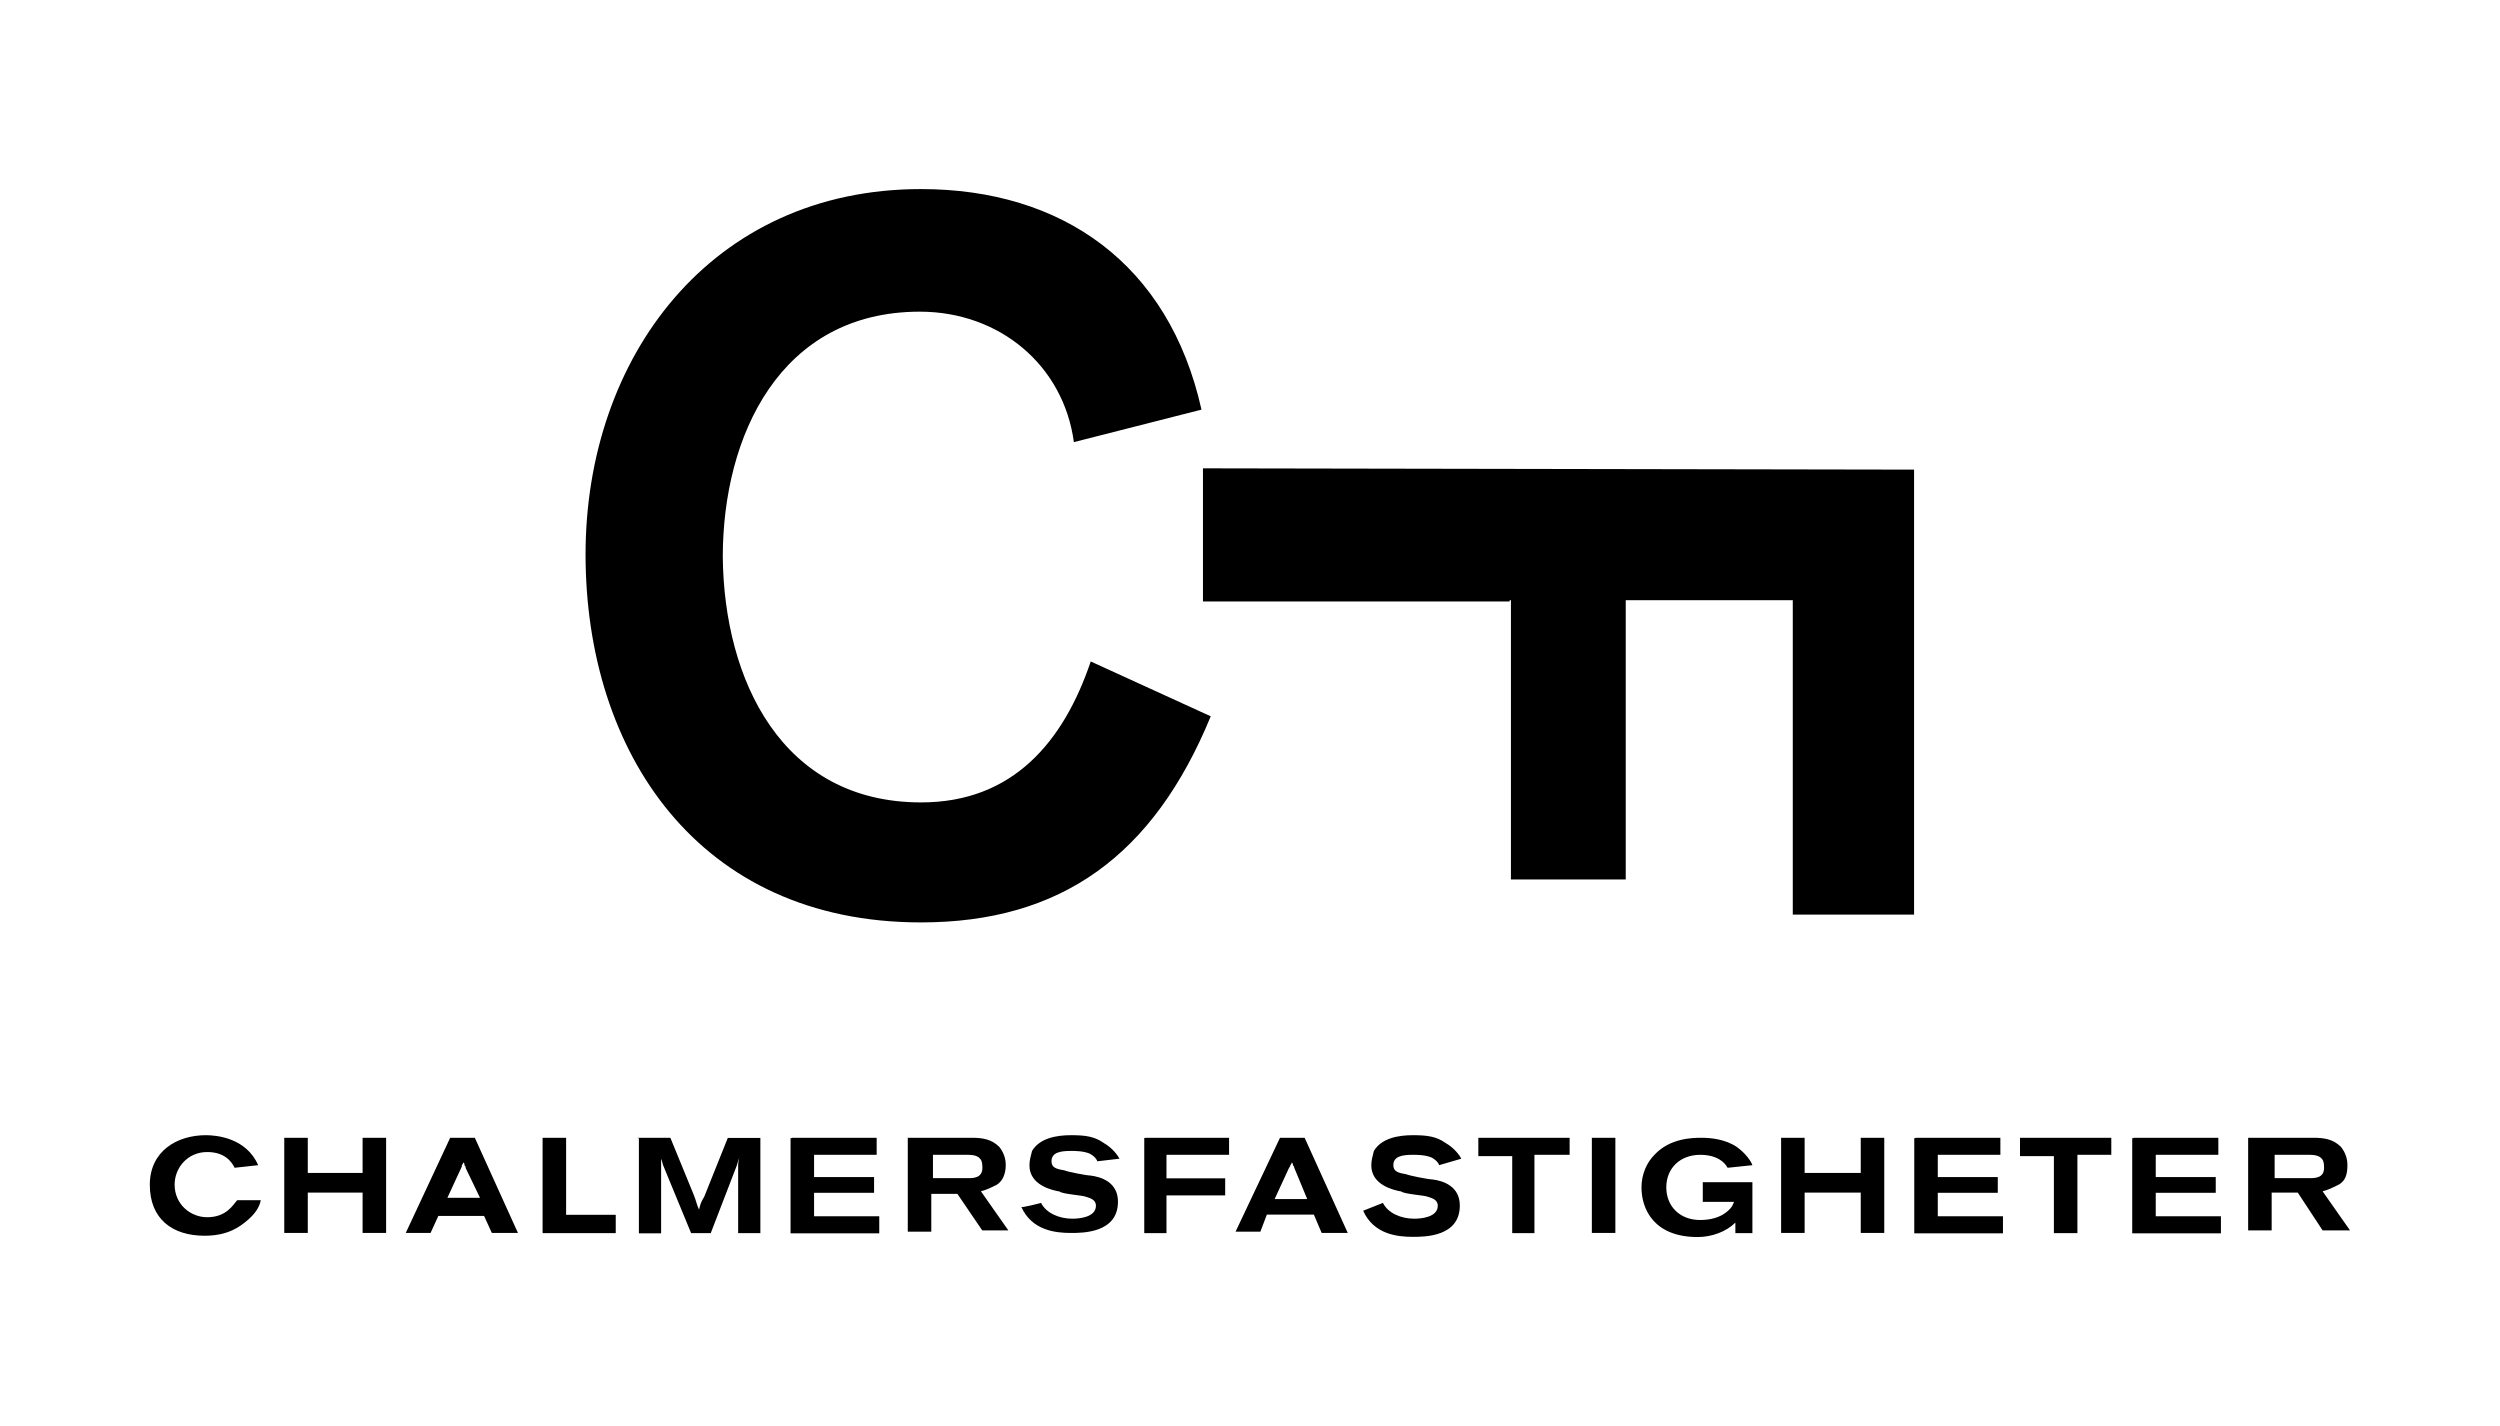
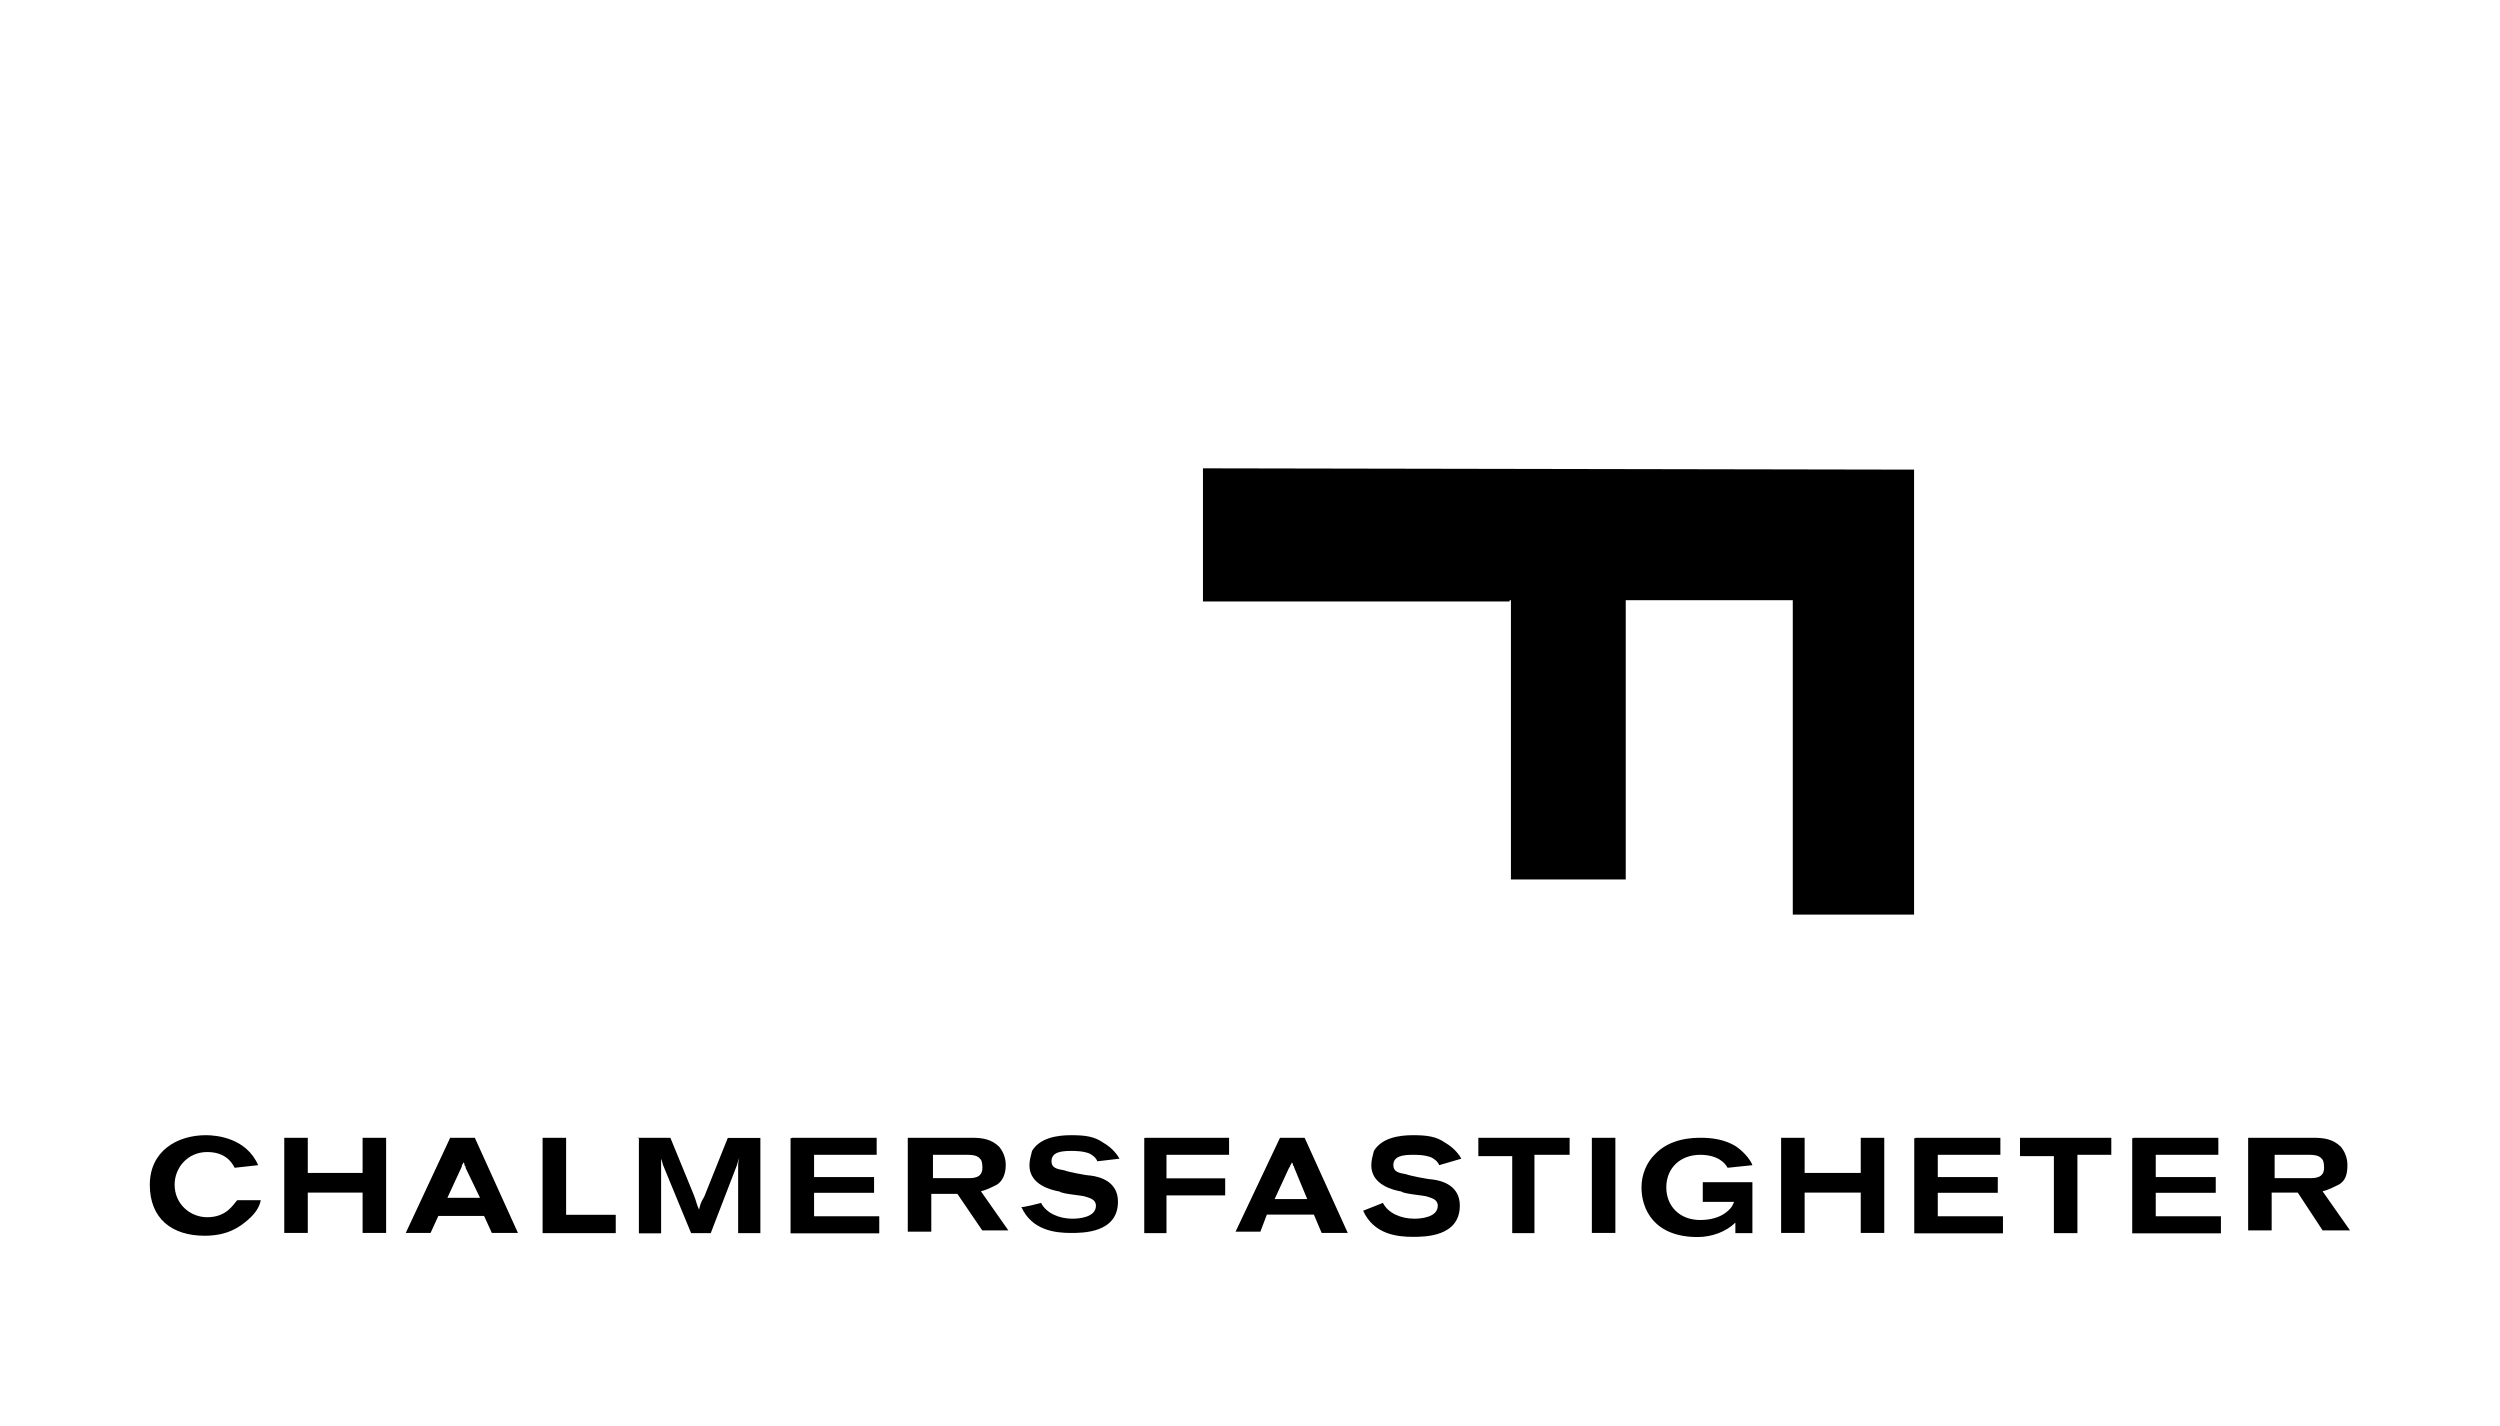
<svg xmlns="http://www.w3.org/2000/svg" id="Layer_1" viewBox="0 0 135 77">
  <defs>
    <style>.cls-1{fill:none;}</style>
  </defs>
  <g>
-     <path d="m57.99,23.88c-.56-4.16-4.02-7.05-8.32-7.05-7.54,0-10.64,6.7-10.64,13.25.07,6.62,3.17,13.25,10.71,13.25,4.93,0,7.68-3.24,9.16-7.61l6.48,2.96c-3.1,7.54-8.1,11.13-15.65,11.13-12.05,0-18.11-9.23-18.11-19.87s6.77-19.73,18.11-19.73c7.61,0,13.39,4.02,15.15,11.91l-6.91,1.76Z" />
    <path d="m103.44,25.36l-38.48-.07v7.19h16.56v-.07h.07v15.08h6.2v-15.08h9.02v16.98h6.55v-24.03h.07ZM14.08,64.82c-.07.35-.28.7-.7,1.06s-1.06.85-2.33.85c-1.76,0-2.96-.92-2.96-2.75s1.48-2.68,3.03-2.68c.56,0,2.18.14,2.82,1.62l-1.27.14c-.14-.28-.49-.85-1.48-.85-1.06,0-1.76.85-1.76,1.76,0,1.06.85,1.76,1.76,1.76,1.06,0,1.41-.7,1.62-.92h1.27Zm1.27-3.38h1.27v1.9h2.96v-1.9h1.27v5.14h-1.27v-2.18h-2.96v2.18h-1.27v-5.14Zm9.8,1.62c0-.07-.07-.14-.07-.14,0-.07,0-.14-.07-.14q0,.07-.07.14v.07l-.78,1.69h1.76l-.78-1.62Zm-.85-1.62h1.34l2.33,5.14h-1.41l-.42-.92h-2.47l-.42.92h-1.34l2.4-5.14Zm5,0h1.27v4.16h2.68v.99h-3.95v-5.14Zm5.14,0h1.76l1.27,3.1c.14.35.14.49.28.78.07-.28.07-.35.28-.7l1.27-3.17h1.76v5.14h-1.2v-3.59c0-.14,0-.28.07-.49q-.07.14-.14.42l-1.41,3.66h-1.06l-1.48-3.59c-.07-.14-.07-.28-.14-.42v4.02h-1.2v-5.14c-.14,0-.07,0-.07,0Zm8.32,0h4.58v.92h-3.38v1.2h3.24v.85h-3.24v1.27h3.52v.92h-4.79v-5.14h.07Zm7.47,2.18h2.04c.28,0,.78,0,.78-.56,0-.07,0-.28-.07-.42-.07-.07-.14-.28-.7-.28h-1.9v1.27h-.14Zm-1.2-2.18h3.45c.56,0,1.06.07,1.48.49.28.35.35.7.35.99,0,.42-.14.85-.49,1.06-.28.14-.56.28-.85.35l1.48,2.11h-1.41l-1.34-1.97h-1.41v2.04h-1.27v-5.07h0Zm7.19,3.52c.28.56.99.85,1.69.85.35,0,1.27-.07,1.27-.7,0-.35-.35-.42-.56-.49-.14-.07-1.27-.14-1.41-.28-.42-.07-1.62-.35-1.62-1.41,0-.28.07-.49.14-.78.42-.7,1.34-.85,2.11-.85s1.27.07,1.76.42c.49.28.78.7.85.85l-1.2.14c0-.07-.14-.28-.42-.42-.35-.14-.78-.14-.99-.14-.56,0-1.06.07-1.06.56,0,.35.28.42.7.49.14.07,1.2.28,1.41.28.56.07,1.48.35,1.48,1.41,0,1.69-1.9,1.69-2.54,1.69-.85,0-2.11-.14-2.68-1.41,0,.07,1.06-.21,1.06-.21Zm5.64-3.52h4.51v.92h-3.38v1.27h3.17v.92h-3.17v2.04h-1.2v-5.14h.07Zm8.03,1.62c0-.07-.07-.14-.07-.14,0,0,0-.14-.07-.14q0,.07-.07.14c0,.07-.07.14-.07.14l-.78,1.69h1.76s-.7-1.69-.7-1.69Zm-.78-1.62h1.34l2.33,5.14h-1.41l-.42-.99h-2.54l-.35.92h-1.34l2.4-5.07Zm5.57,3.52c.28.56.99.85,1.69.85.35,0,1.27-.07,1.27-.7,0-.35-.35-.42-.56-.49-.14-.07-1.27-.14-1.41-.28-.42-.07-1.62-.35-1.62-1.41,0-.28.07-.49.14-.78.42-.7,1.34-.85,2.11-.85s1.27.07,1.76.42c.49.28.78.7.85.85l-1.2.35c0-.07-.14-.28-.42-.42-.35-.14-.78-.14-.99-.14-.56,0-1.06.07-1.06.56,0,.35.28.42.7.49.14.07,1.2.28,1.41.28.56.07,1.48.35,1.48,1.41,0,1.69-1.9,1.69-2.54,1.69-.85,0-2.11-.14-2.68-1.41l1.06-.42h0Zm5.22-3.52h4.86v.92h-1.9v4.23h-1.2v-4.16h-1.83v-.99h.07Zm6.06,0h1.27v5.14h-1.27v-5.14Zm7.75,4.58c-.49.49-1.27.78-2.04.78-2.33,0-3.03-1.48-3.03-2.68,0-.7.28-1.34.7-1.76.85-.92,2.11-.92,2.54-.92.49,0,1.27.07,1.9.49.49.35.78.78.85.99l-1.34.14c-.14-.28-.56-.7-1.48-.7-1.06,0-1.83.7-1.83,1.76,0,.99.7,1.76,1.83,1.76.56,0,1.06-.14,1.41-.42s.35-.42.42-.56h-1.69v-1.06h2.68v2.75h-.92v-.56h0Zm2.47-4.58h1.27v1.9h3.03v-1.9h1.27v5.14h-1.27v-2.18h-3.03v2.18h-1.27s0-5.14,0-5.14Zm7.26,0h4.58v.92h-3.38v1.2h3.24v.85h-3.24v1.27h3.52v.92h-4.79v-5.14h.07Zm5.64,0h4.93v.92h-1.83v4.23h-1.27v-4.16h-1.83v-.99Zm6.13,0h4.58v.92h-3.38v1.2h3.24v.85h-3.24v1.27h3.52v.92h-4.79v-5.14h.07Zm7.47,2.18h2.04c.28,0,.78,0,.78-.56,0-.07,0-.28-.07-.42-.07-.07-.14-.28-.7-.28h-1.9v1.27h-.14Zm-1.2-2.18h3.45c.56,0,1.06.07,1.48.49.28.35.35.7.35.99,0,.42-.07.85-.49,1.06-.28.14-.56.28-.85.35l1.48,2.11h-1.48l-1.34-2.04h-1.41v2.04h-1.27v-5h.07Z" />
  </g>
  <rect class="cls-1" x="0" y="0" width="135" height="77" />
</svg>